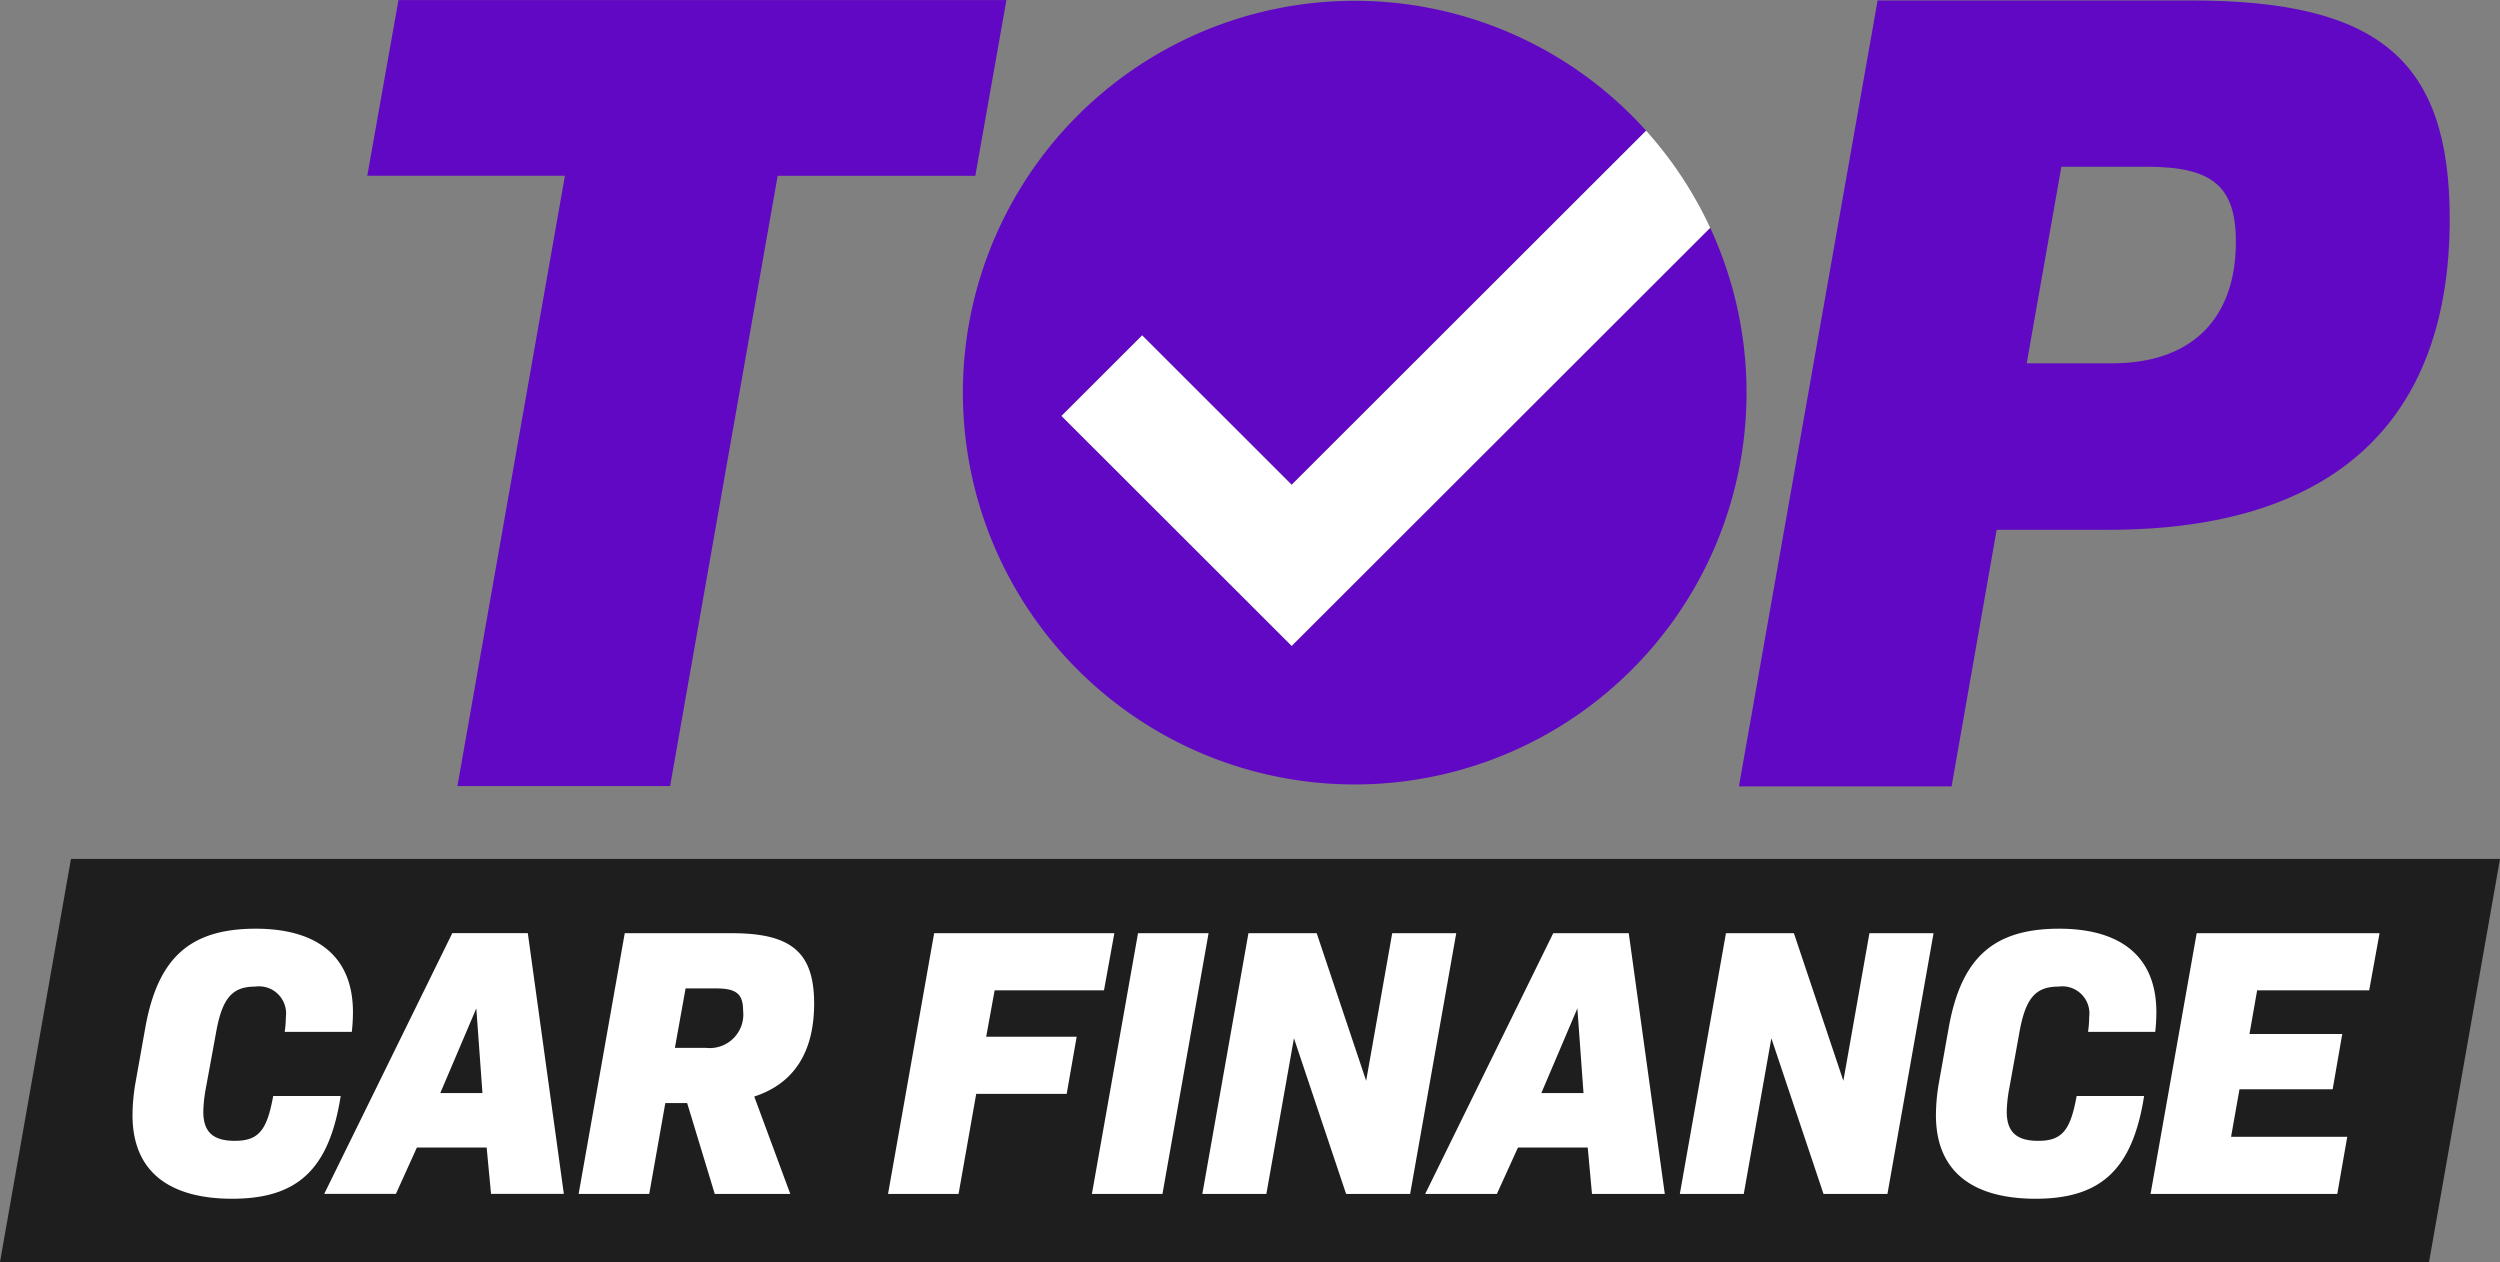
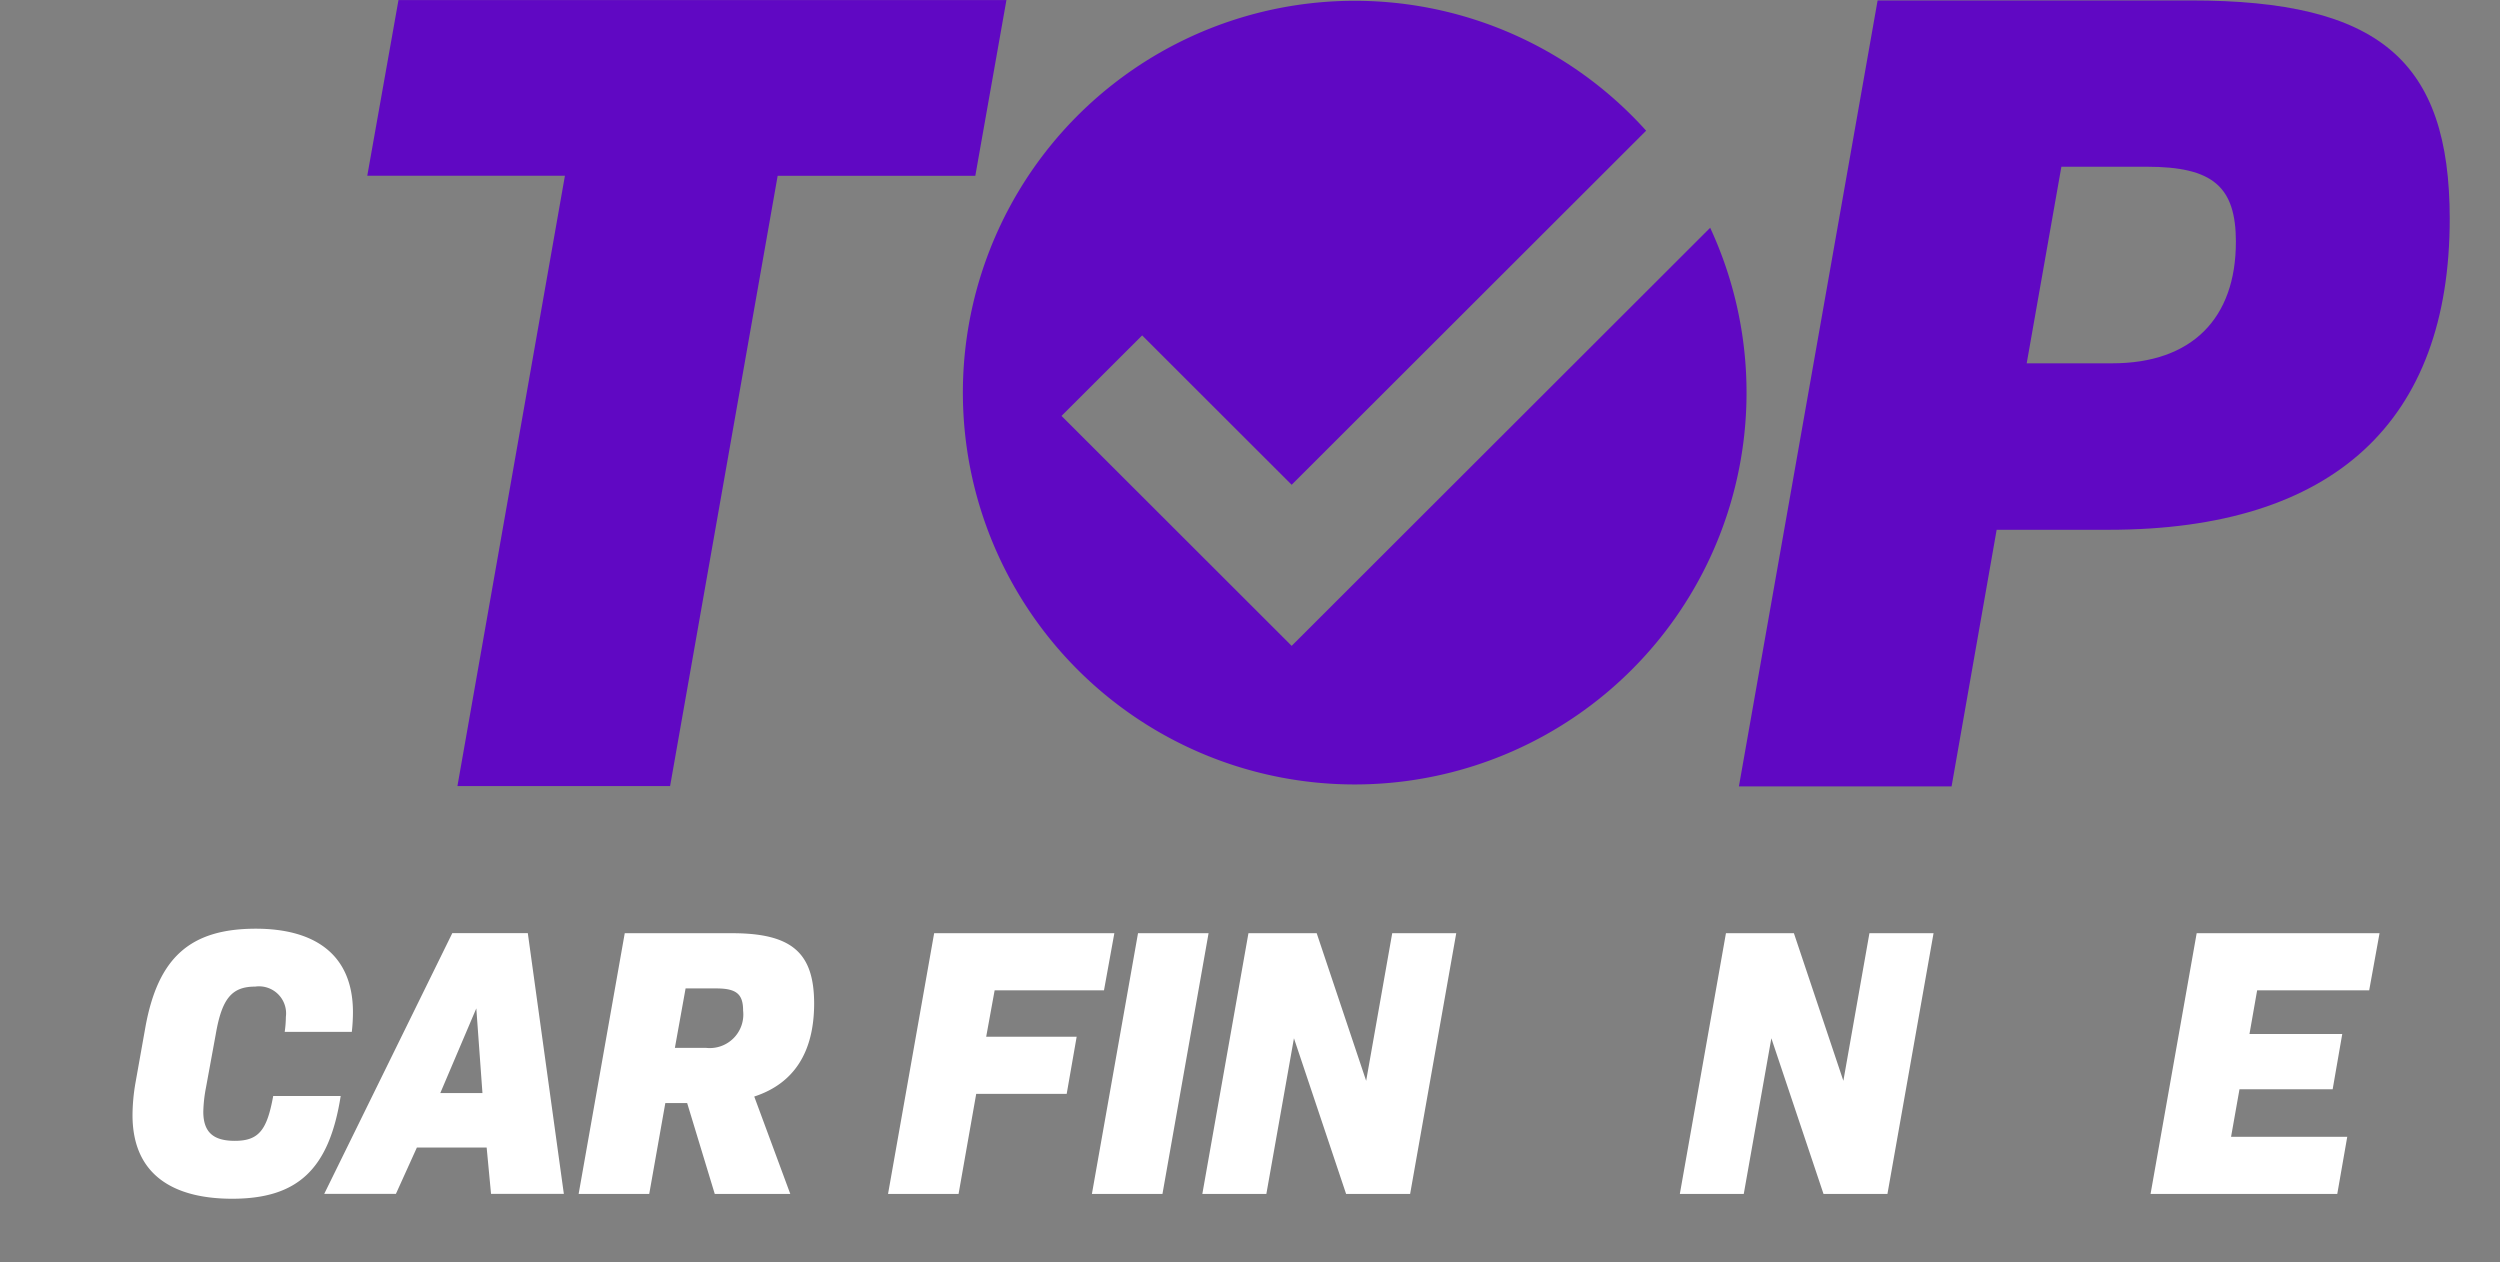
<svg xmlns="http://www.w3.org/2000/svg" width="103.01" height="52" viewBox="0 0 103.01 52">
  <rect x="0" y="0" width="103.01" height="52" fill="#808080" stroke="none" />
  <defs>
    <style>.a{fill:#1e1e1e;}.b{fill:#3a1200;}.c{fill:#fff;}.d{fill:#6008c3;}</style>
  </defs>
-   <path class="a" d="M235.629,3291.482H135.543l2.924-16.608H238.553Z" transform="translate(-135.543 -3239.482)" />
  <path class="b" d="M194.5,3201.782l-.022.021" transform="translate(-184.45 -3178.824)" />
  <g transform="translate(5.456 38.262)">
    <g transform="translate(0 0)">
      <path class="c" d="M167.739,3298.1l.411-2.307c.521-2.859,1.848-4.044,4.55-4.044,2.322,0,4,.979,4,3.444a7.314,7.314,0,0,1-.047.806h-2.765a4.56,4.56,0,0,0,.048-.616,1.116,1.116,0,0,0-1.264-1.248c-.964,0-1.374.49-1.627,1.975l-.4,2.18a5.855,5.855,0,0,0-.111,1c0,.885.458,1.2,1.3,1.2,1,0,1.327-.458,1.58-1.848h2.781c-.474,3.018-1.769,4.234-4.471,4.234-2.417,0-4.107-.979-4.107-3.444A8,8,0,0,1,167.739,3298.1Z" transform="translate(-167.613 -3291.745)" />
      <path class="c" d="M220.739,3301.69h-2.875L217,3303.6h-2.954l5.277-10.743h3.112l1.485,10.743h-3Zm-1.911-2.243h1.738l-.253-3.491Z" transform="translate(-206.143 -3292.669)" />
      <path class="c" d="M282.936,3299.589l1.485,4.013h-3.112l-1.137-3.744h-.9l-.663,3.744H275.7l1.9-10.743h4.423c2.464,0,3.381.806,3.381,2.907C285.4,3297.756,284.579,3299.052,282.936,3299.589Zm-3.27-2.006h1.279a1.383,1.383,0,0,0,1.532-1.533c0-.679-.268-.916-1.106-.916h-1.264Z" transform="translate(-257.314 -3292.669)" />
      <path class="c" d="M355.032,3295.213l-.348,1.911h3.728l-.411,2.354h-3.728l-.727,4.123H350.64l1.9-10.743h7.425l-.427,2.354Z" transform="translate(-319.505 -3292.669)" />
      <path class="c" d="M401.937,3292.859h2.907l-1.9,10.743h-2.907Z" transform="translate(-360.502 -3292.669)" />
      <path class="c" d="M437.243,3292.859l-1.9,10.743h-2.638l-2.149-6.414-1.137,6.414h-2.638l1.9-10.743h2.812l2.038,6.082,1.074-6.082Z" transform="translate(-382.696 -3292.669)" />
-       <path class="c" d="M487.434,3301.69h-2.875l-.869,1.912h-2.954l5.276-10.743h3.112l1.485,10.743h-3Zm-1.912-2.243h1.738l-.253-3.491Z" transform="translate(-427.469 -3292.669)" />
      <path class="c" d="M552.854,3292.859l-1.9,10.743H548.32l-2.149-6.414-1.137,6.414H542.4l1.9-10.743H547.1l2.038,6.082,1.074-6.082Z" transform="translate(-478.64 -3292.669)" />
-       <path class="c" d="M604.554,3298.1l.411-2.307c.521-2.859,1.848-4.044,4.55-4.044,2.322,0,4,.979,4,3.444a7.36,7.36,0,0,1-.047.806H610.7a4.588,4.588,0,0,0,.047-.616,1.116,1.116,0,0,0-1.264-1.248c-.964,0-1.375.49-1.627,1.975l-.395,2.18a5.836,5.836,0,0,0-.111,1c0,.885.458,1.2,1.3,1.2,1,0,1.327-.458,1.58-1.848h2.78c-.474,3.018-1.769,4.234-4.471,4.234-2.417,0-4.107-.979-4.107-3.444A8,8,0,0,1,604.554,3298.1Z" transform="translate(-530.12 -3291.745)" />
      <path class="c" d="M660.821,3295.213l-.316,1.8h3.823l-.395,2.275h-3.839l-.347,1.959h4.787l-.411,2.354h-7.693l1.9-10.743h7.535l-.427,2.354Z" transform="translate(-573.274 -3292.669)" />
    </g>
  </g>
  <g transform="translate(71.649 0.017)">
    <g transform="translate(0 0)">
      <path class="d" d="M586.017,3075.927c0,8.334-4.762,12.811-14.049,12.811h-4.619l-1.857,10.573h-8.763l5.715-32.384h12.906C583.112,3066.926,586.017,3069.4,586.017,3075.927Zm-8.81.952c0-2.286-.953-3.1-3.667-3.1h-3.524l-1.429,8.1h3.524C575.4,3081.88,577.206,3080.022,577.206,3076.879Z" transform="translate(-556.728 -3066.926)" />
    </g>
  </g>
  <g transform="translate(15.137 0.004)">
    <path class="d" d="M249.576,3074.093h-8.144L237,3099.238h-8.763l4.429-25.146h-8.144l1.286-7.239h25.05Z" transform="translate(-224.526 -3066.854)" />
  </g>
  <g transform="translate(39.577)">
    <path class="d" d="M381.841,3093.439l-9.483-9.474,3.322-3.318,6.161,6.155,14.605-14.59a16.145,16.145,0,1,0,2.639,4Z" transform="translate(-368.196 -3066.827)" />
-     <path class="c" d="M395.982,3106.915l-3.322,3.319,9.483,9.473,17.244-17.226a16.207,16.207,0,0,0-2.639-4l-14.605,14.59Z" transform="translate(-388.498 -3093.095)" />
  </g>
</svg>